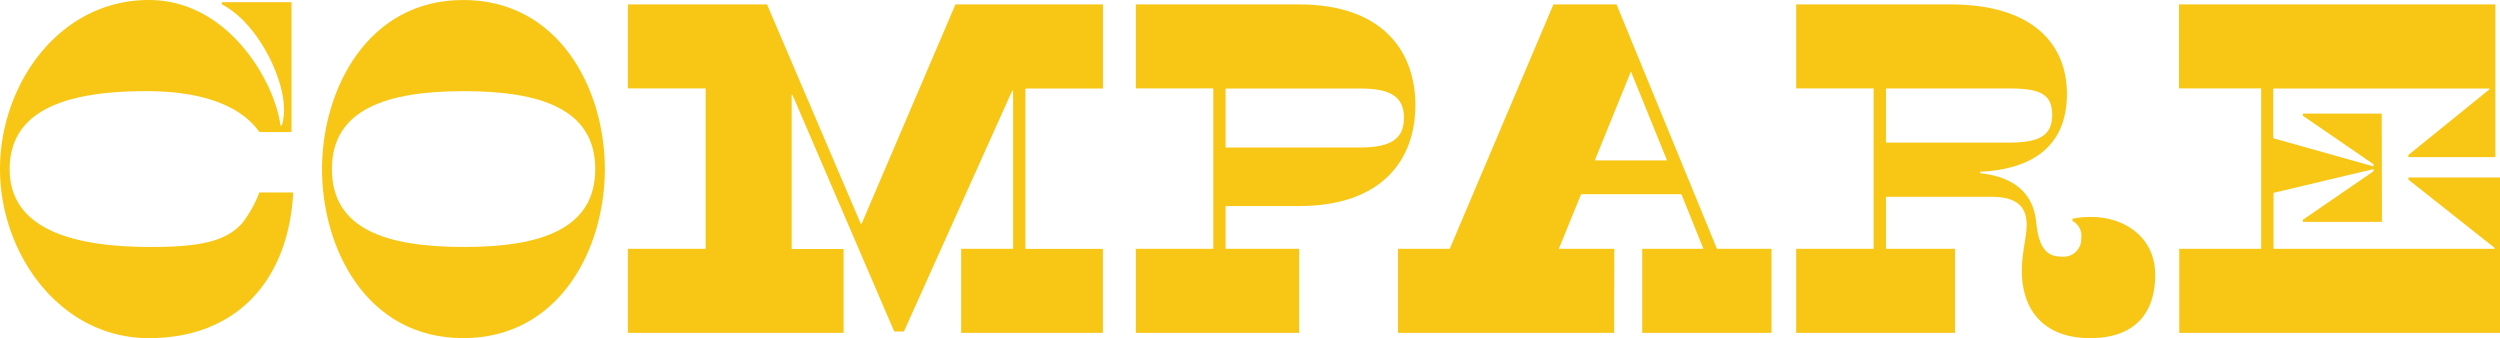
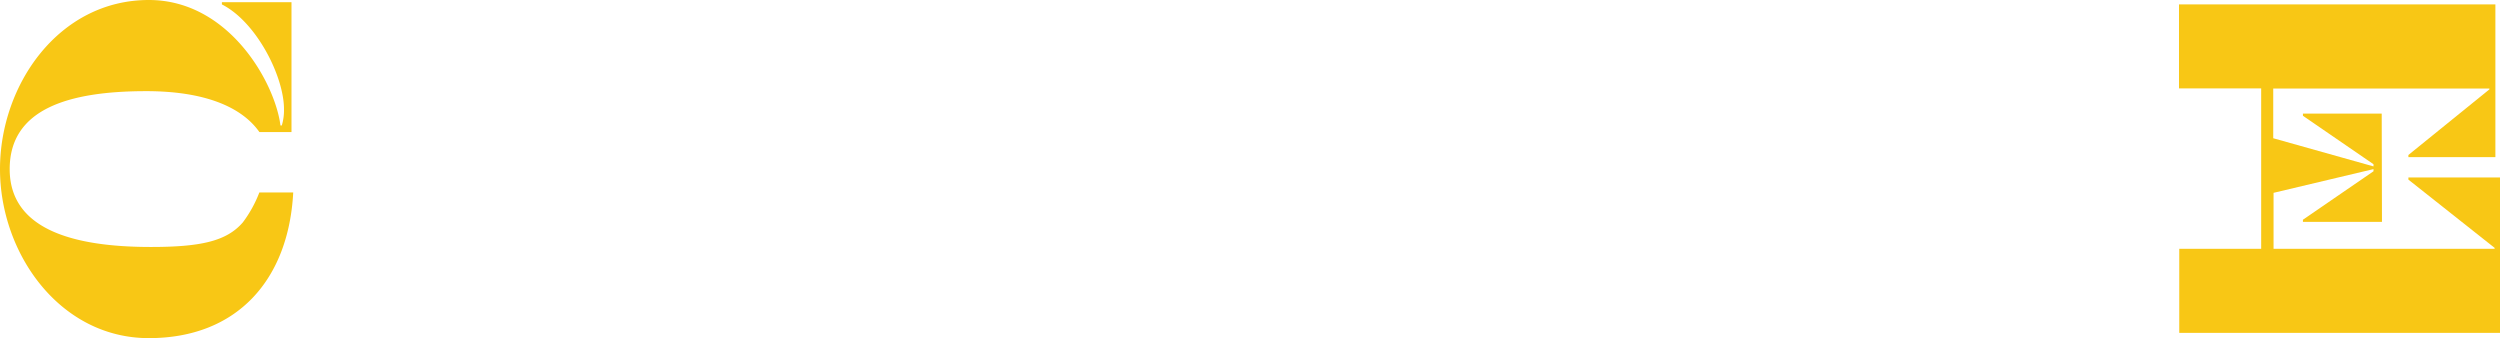
<svg xmlns="http://www.w3.org/2000/svg" viewBox="0 0 389.72 52.71">
  <defs>
    <style>.cls-1{fill:#f8c715;}</style>
  </defs>
  <g id="Layer_2" data-name="Layer 2">
    <path class="cls-1" d="M23.2,0C35.76,0,42.9,13,43.72,19.56h.21A8.23,8.23,0,0,0,44.27,17C44.27,11.94,40,3.43,34.59.69V.34H45.44V20.59h-5c-2.75-3.91-8.51-6.38-17.64-6.38C10.64,14.21,1.51,17,1.51,26.36s9.81,12.14,22,12.14c7.76,0,11.81-.89,14.35-3.84A19.1,19.1,0,0,0,40.43,30h5.28C45,43.51,37.06,52.71,23.2,52.71S0,39.53,0,26.36,9.2,0,23.2,0Z" />
-     <path class="cls-1" d="M72.2,0c15,0,22.09,13.93,22.09,26.36S87.23,52.71,72.2,52.71s-22-13.93-22-26.35S57.3,0,72.2,0Zm.13,38.5c12,0,20.46-2.81,20.46-12.14S84.34,14.21,72.33,14.21,51.74,17,51.74,26.36,60.18,38.5,72.33,38.5Z" />
-     <path class="cls-1" d="M123.55,14.82h-.14v24h8.1V51.89H97.88V38.78H110v-25H97.88V.69h21.69l14.61,34.18h.14L148.94.69h23V13.8H159.85v25h12.08V51.89h-22.1V38.78h8.1V14.14h-.14L140.91,51.68H139.4Z" />
-     <path class="cls-1" d="M191.06,32.12v6.66h11.46V51.89H177.06V38.78h12.08v-25H177.06V.69h25.46c12.9,0,18.12,7.2,18.12,15.71s-5.22,15.72-18.12,15.72Zm21-9.13c4.67,0,6.8-1.3,6.8-4.6s-2.06-4.59-6.8-4.59h-21V23Z" />
-     <path class="cls-1" d="M251.63,51.89h-33.7V38.78H226L242.16.69H252l15.65,38.09h8.51V51.89H256V38.78h9.54l-3.43-8.51H246.48L243,38.78h8.65ZM259.87,25l-5.63-13.86L248.61,25Z" />
-     <path class="cls-1" d="M321.35,40a2.76,2.76,0,0,0,3.09-2.88,2.62,2.62,0,0,0-1.37-2.68v-.34a12.76,12.76,0,0,1,3.09-.27c4.73,0,9.81,2.95,9.81,9s-3.22,9.88-10.16,9.88c-7.27,0-10.63-4.46-10.63-10.5,0-2.81.75-5.29.75-7.14,0-2.54-1.17-4.39-5.49-4.39H294v8.1h10.77V51.89H280V38.78h12.07v-25H280V.69h24.08c12.84,0,18.13,6.24,18.13,13.93,0,8.51-5.84,11.8-13.53,12.15V27c5.22.55,8.24,3.09,8.72,7.48C317.78,38.3,318.81,40,321.35,40Zm-8.23-17.77c4.66,0,6.79-1,6.79-4.33s-2.06-4.11-6.79-4.11H294v8.44Z" />
    <path class="cls-1" d="M371.32,34.59H359v-.34L370,26.7v-.34l-15.58,3.7v8.72h34.46v-.14L375.44,28v-.34h14.28V51.89h-50V38.78h12.77v-25H339.68V.69H389V24.5H375.44v-.34l12.63-10.23V13.8h-33.7v7.75L370,25.94V25.6L359,18.05v-.34h12.28Z" />
  </g>
</svg>